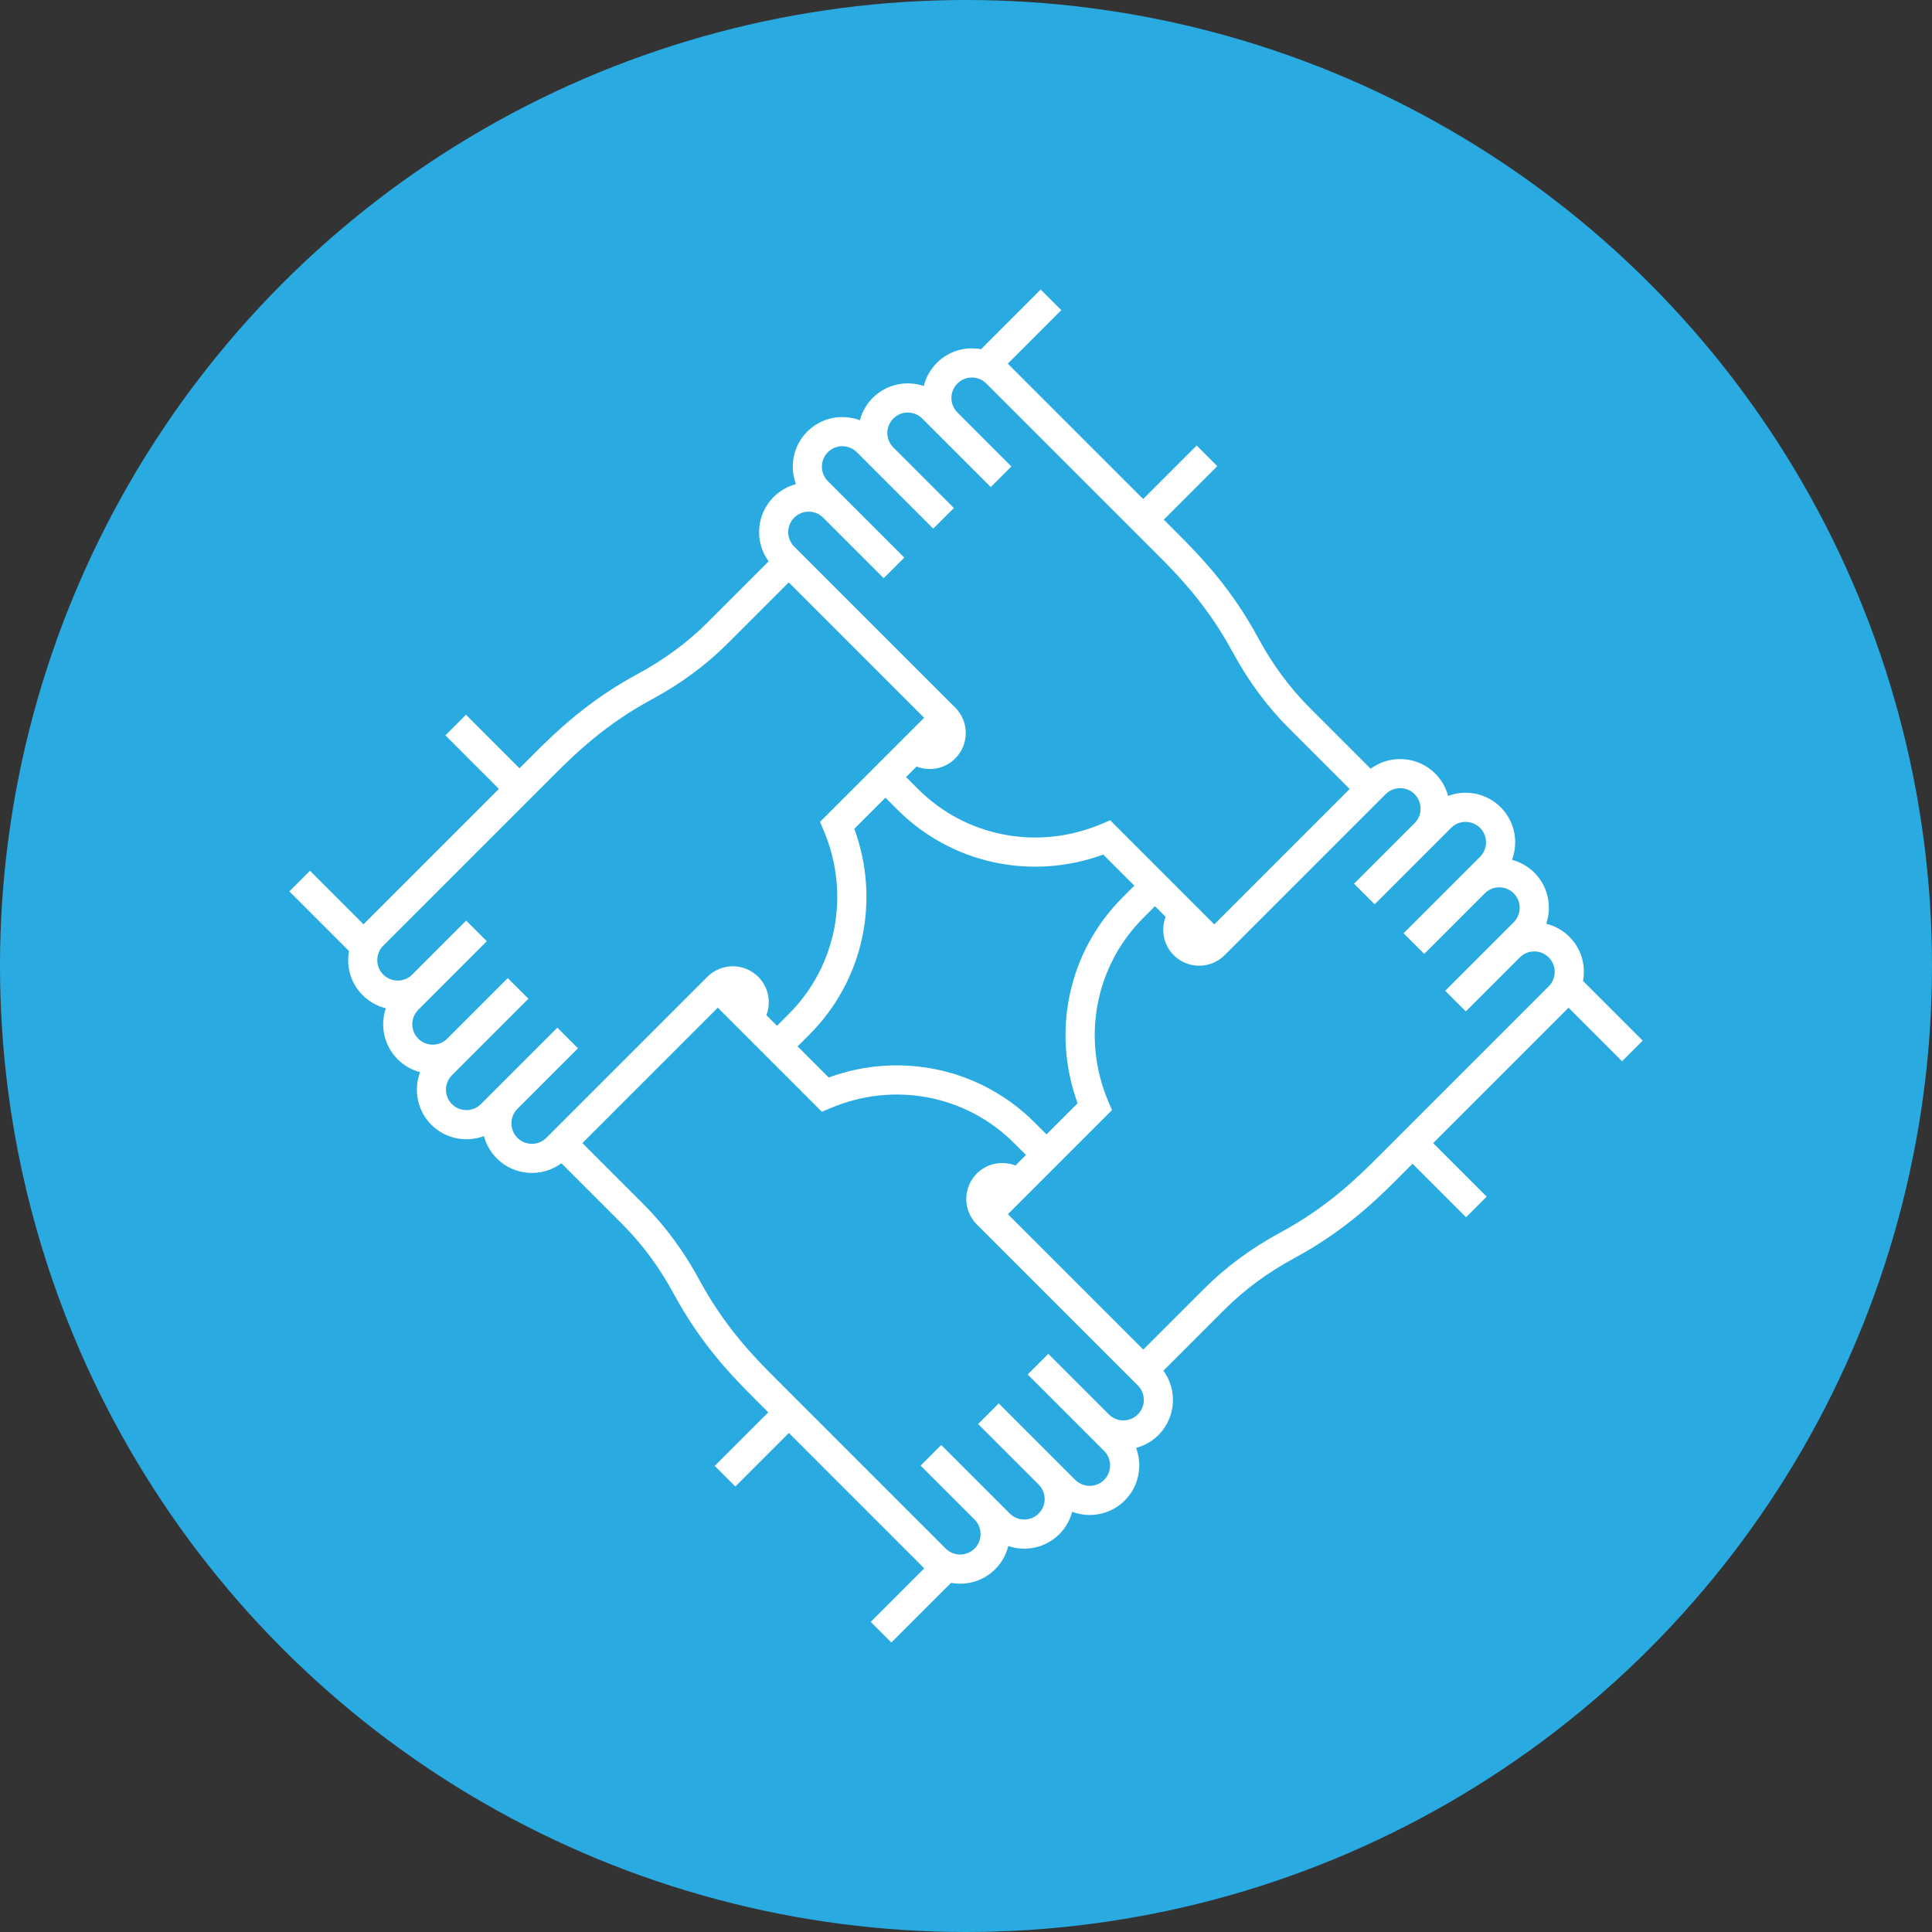
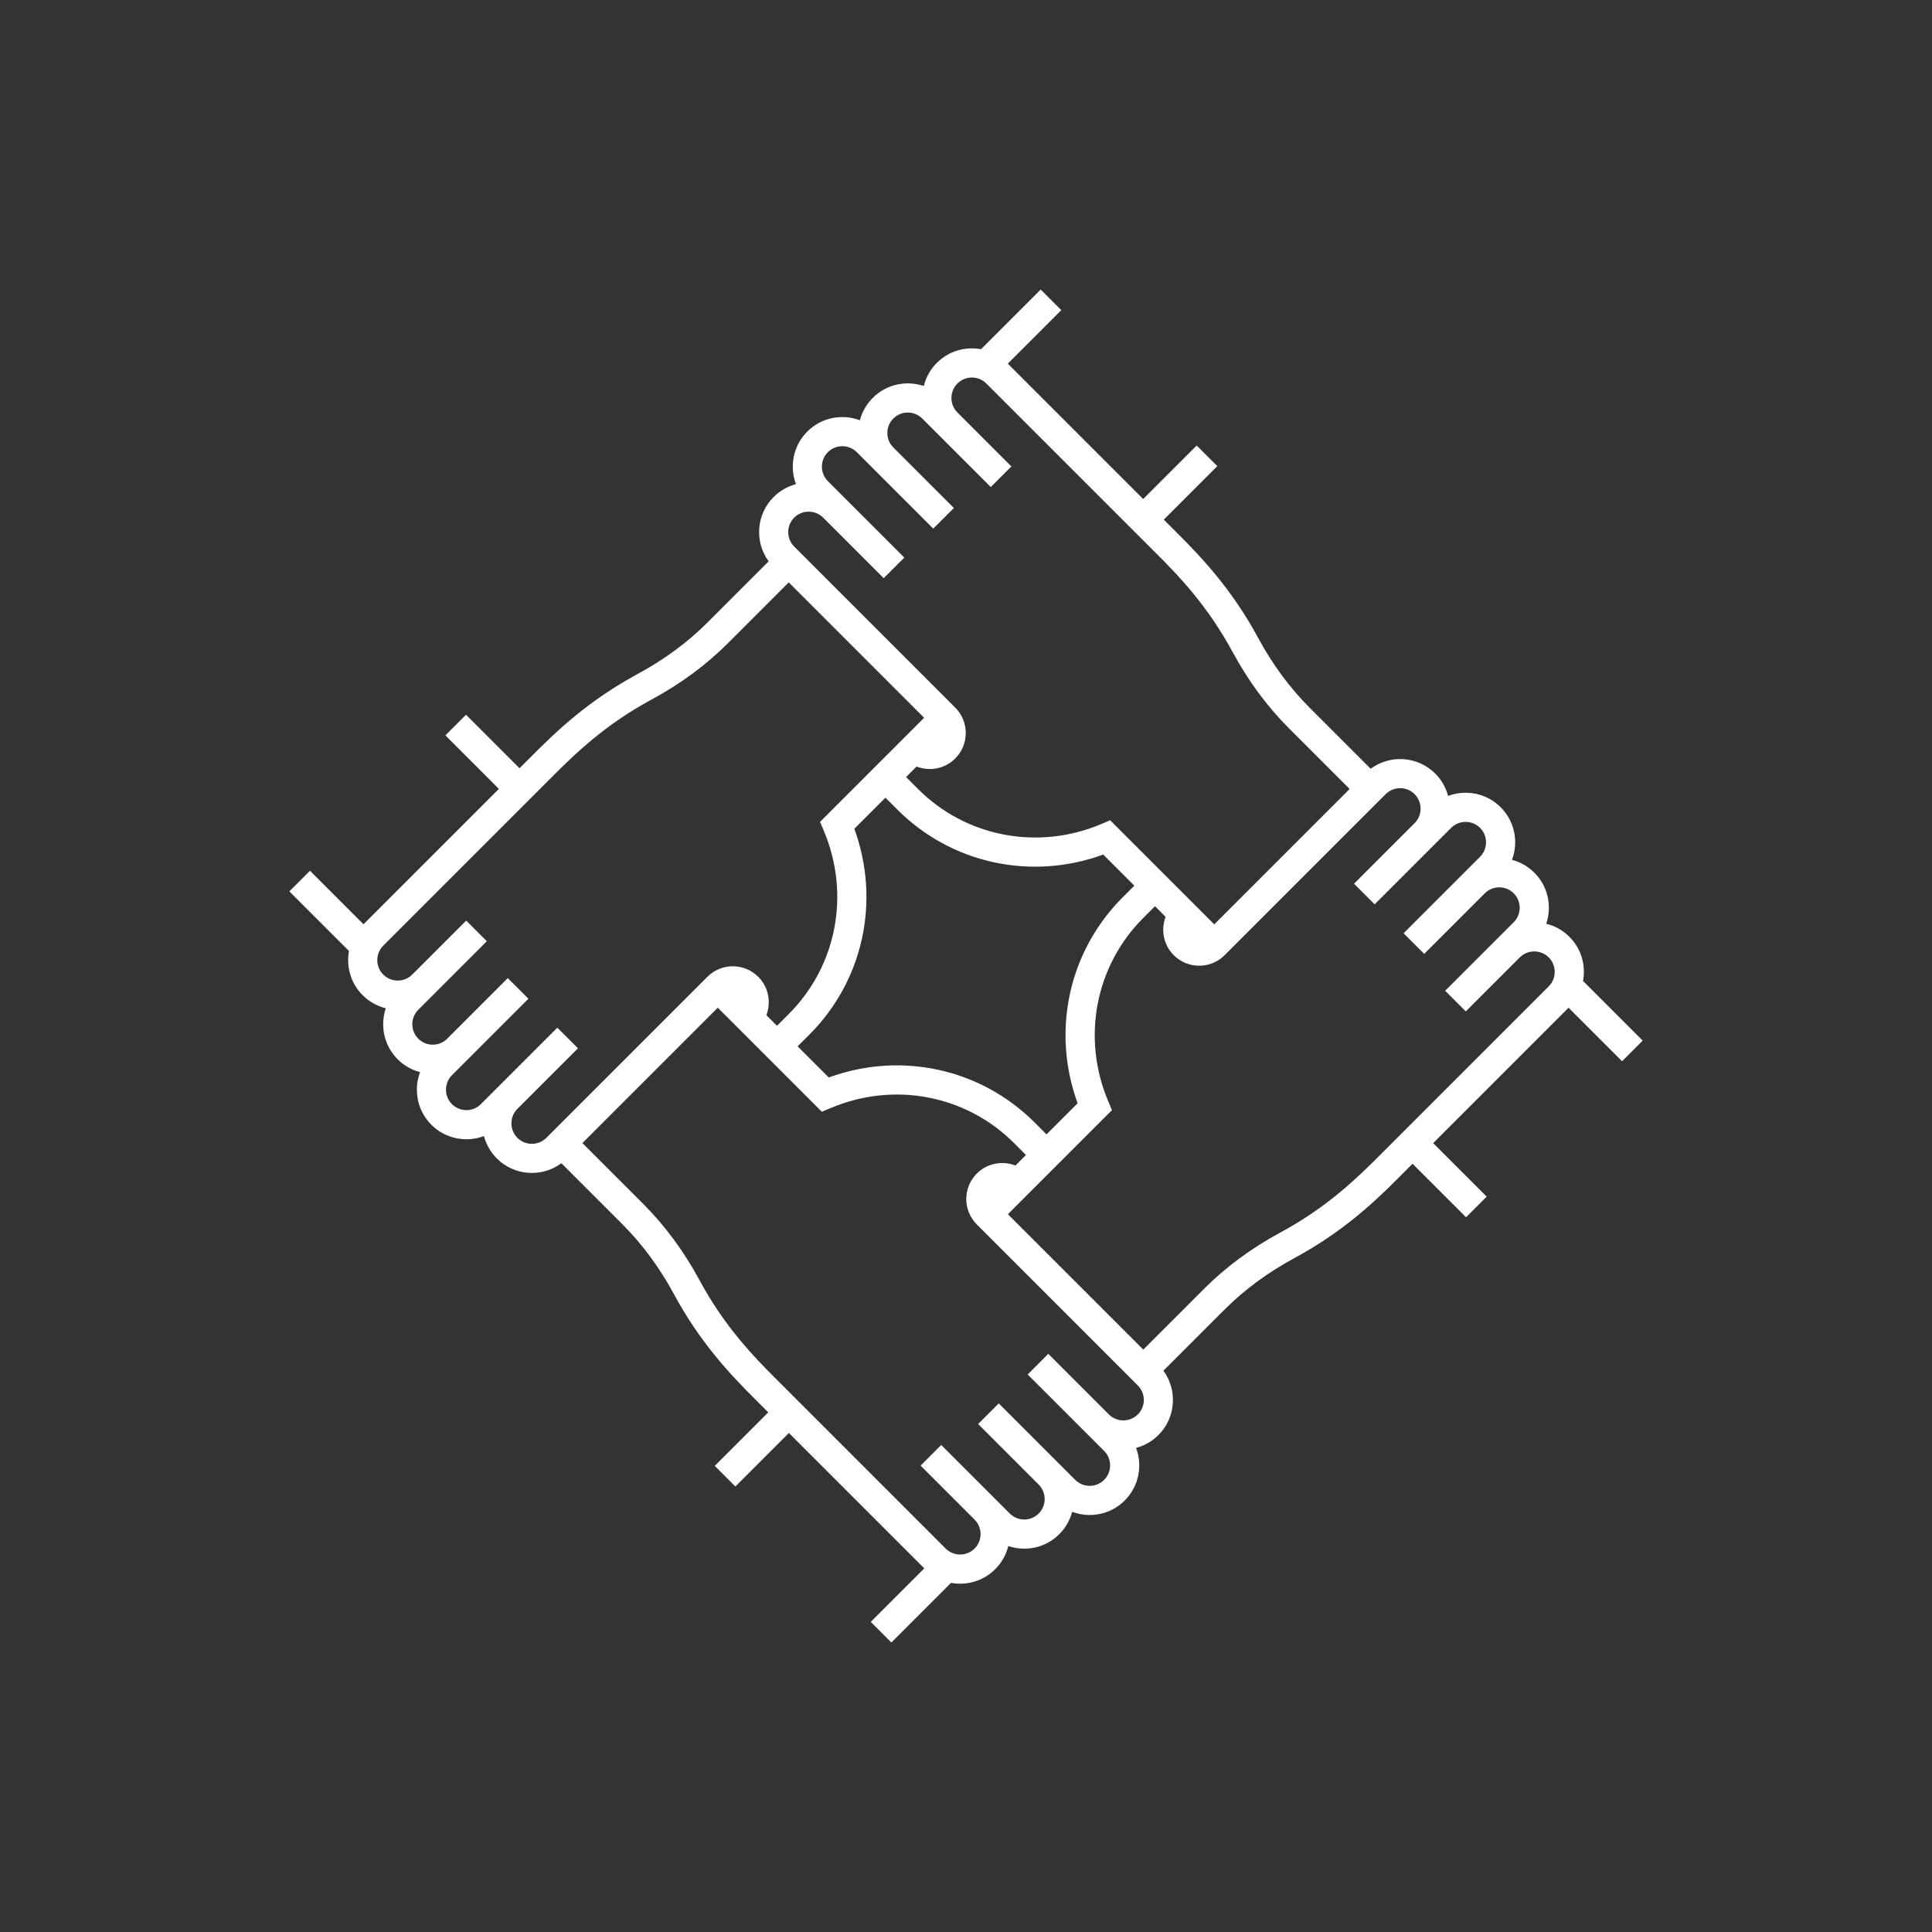
<svg xmlns="http://www.w3.org/2000/svg" id="Layer_2" data-name="Layer 2" viewBox="0 0 400 400">
  <rect x="0" y="0" width="400" height="400" fill="#333333" stroke="none" />
  <defs>
    <style>
      .cls-1 {
        fill: #29abe2;
      }

      .cls-1, .cls-2 {
        stroke-width: 0px;
      }

      .cls-2 {
        fill: #fff;
      }
    </style>
  </defs>
  <g id="Layer_1-2" data-name="Layer 1">
    <g>
-       <circle class="cls-1" cx="200" cy="200" r="200" />
      <path class="cls-2" d="M219.73,64.22l-4.27-4.27-12.35,12.35c-3.22-.6-6.67.34-9.15,2.83-1.37,1.37-2.27,3.03-2.7,4.79-3.59-1.21-7.72-.4-10.57,2.46-1.33,1.33-2.21,2.93-2.66,4.63-3.66-1.38-7.95-.6-10.89,2.34s-3.72,7.23-2.34,10.89c-1.7.45-3.3,1.33-4.63,2.66-3.63,3.63-3.97,9.31-1.03,13.32l-12.67,12.67c-4.1,4.1-8.95,7.67-14.4,10.62-10.11,5.46-16.7,11.7-22.07,17.11l-2.44,2.44-11.08-11.08-4.27,4.27,11.08,11.08-28.03,28.03-11.08-11.08-4.27,4.27,12.35,12.35c-.6,3.22.34,6.67,2.83,9.15,1.37,1.37,3.03,2.27,4.79,2.7-1.22,3.59-.4,7.72,2.46,10.57,1.33,1.33,2.93,2.21,4.63,2.66-1.38,3.66-.6,7.95,2.34,10.89s7.23,3.72,10.89,2.34c.45,1.7,1.33,3.3,2.66,4.63,3.64,3.64,9.35,3.97,13.37,1l12.66,12.66c4.1,4.1,7.67,8.95,10.62,14.4,5.46,10.11,11.7,16.7,17.11,22.07l2.44,2.44-11.08,11.08,4.27,4.27,11.08-11.08,28.03,28.03-11.08,11.08,4.27,4.27,12.35-12.35c3.22.6,6.67-.34,9.15-2.83,1.37-1.37,2.27-3.03,2.7-4.79,3.59,1.22,7.72.4,10.57-2.46,1.33-1.33,2.21-2.93,2.66-4.63,3.66,1.38,7.95.6,10.89-2.34s3.72-7.23,2.34-10.89c1.7-.45,3.3-1.33,4.63-2.66,3.63-3.63,3.97-9.31,1.03-13.32l12.67-12.67h0c4.1-4.1,8.95-7.67,14.4-10.62,9.67-5.22,16.12-11.15,21.36-16.4.24-.24.48-.48.71-.72l2.44-2.44,11.08,11.08,4.27-4.27-11.08-11.08,28.03-28.03,11.08,11.08,4.27-4.27-12.35-12.35c.6-3.22-.34-6.67-2.83-9.15-1.37-1.37-3.03-2.27-4.79-2.7,1.22-3.59.4-7.72-2.46-10.57-1.33-1.33-2.93-2.21-4.63-2.66,1.38-3.66.6-7.95-2.34-10.89-2.94-2.94-7.23-3.72-10.89-2.34-.45-1.7-1.33-3.3-2.66-4.63-3.64-3.64-9.35-3.97-13.37-1l-12.66-12.66h0c-4.1-4.1-7.67-8.95-10.62-14.4-5.46-10.11-11.7-16.7-17.11-22.07l-2.44-2.44,11.08-11.08-4.27-4.27-11.08,11.08-28.03-28.03,11.08-11.08ZM107.12,235.57c-1.65-1.65-1.65-4.34,0-5.99l3.02-3.02,9.52-9.52-4.27-4.27-12.54,12.54s0,0,0,0l-3.29,3.29c-1.65,1.65-4.34,1.65-5.99,0s-1.65-4.34,0-5.99l3.29-3.29s0,0,0,0l12.54-12.54-4.27-4.27-9.52,9.52h0s-3.02,3.02-3.02,3.02c-1.65,1.65-4.34,1.65-5.99,0-1.65-1.65-1.65-4.34,0-5.99l14.19-14.19-4.27-4.27-11.18,11.18c-1.65,1.65-4.34,1.65-5.99,0-1.65-1.65-1.65-4.34,0-5.99l32.46-32.46,2.45-2.45c5.08-5.12,11.28-11,20.66-16.06,5.97-3.22,11.29-7.15,15.8-11.66l12.58-12.58,28.03,28.03-21.55,21.55.79,1.87c5.52,13.1,2.67,27.98-7.27,37.92l-2.43,2.43-2.2-2.2c1.02-2.66.46-5.8-1.68-7.94-2.91-2.91-7.63-2.91-10.54,0l-33.34,33.34c-1.65,1.65-4.34,1.65-5.99,0ZM234.85,183.37l-2.43,2.43c-11.2,11.2-14.75,27.73-9.31,42.62l-6.44,6.44-2.47-2.47c-11.2-11.2-27.73-14.75-42.62-9.31l-6.44-6.44,2.43-2.43c11.2-11.2,14.75-27.73,9.31-42.62l6.44-6.44,2.47,2.47c11.2,11.2,27.73,14.75,42.62,9.31l6.44,6.44ZM235.57,292.84c-1.65,1.65-4.34,1.65-5.99,0l-3.02-3.02-9.52-9.52-4.27,4.27,9.52,9.52,3.02,3.02,3.29,3.29c1.65,1.65,1.65,4.34,0,5.99-1.65,1.65-4.34,1.65-5.99,0l-3.29-3.29s0,0,0,0l-12.54-12.54-4.27,4.27,9.52,9.52h0l3.02,3.02c1.65,1.65,1.65,4.34,0,5.99s-4.34,1.65-5.99,0l-14.19-14.19-4.27,4.27,11.18,11.18h0c1.65,1.65,1.65,4.34,0,5.99s-4.34,1.65-5.99,0l-17.45-17.45-15.01-15.01h0l-2.45-2.45c-5.12-5.08-11-11.28-16.06-20.66-3.22-5.97-7.15-11.29-11.66-15.8l-12.58-12.58,28.03-28.03,21.55,21.55,1.87-.79c13.1-5.52,27.98-2.67,37.92,7.27l2.47,2.47-2.18,2.18c-2.68-1.05-5.84-.5-8,1.66-2.91,2.91-2.91,7.63,0,10.54l33.34,33.34c1.65,1.65,1.65,4.34,0,5.99ZM292.88,164.43c1.65,1.65,1.65,4.34,0,5.99l-12.54,12.54,4.27,4.27,9.52-9.52h0s6.31-6.31,6.31-6.31c1.65-1.65,4.34-1.65,5.99,0s1.65,4.34,0,5.99l-3.29,3.29-3.02,3.02-9.52,9.52,4.27,4.27,9.52-9.52,3.02-3.02c1.65-1.65,4.34-1.65,5.99,0,1.65,1.65,1.65,4.34,0,5.99l-14.19,14.19,4.27,4.27,11.18-11.18c1.65-1.65,4.34-1.65,5.99,0,1.65,1.65,1.65,4.34,0,5.99l-32.46,32.46-2.45,2.45c-5.08,5.12-11.28,11-20.66,16.06-5.97,3.22-11.29,7.15-15.8,11.66h0s-12.58,12.58-12.58,12.58l-28.03-28.03,21.55-21.55-.79-1.87c-5.52-13.1-2.67-27.98,7.27-37.92l2.43-2.43,2.2,2.2c-1.02,2.66-.46,5.8,1.68,7.94,2.91,2.91,7.63,2.91,10.54,0l33.34-33.34c1.65-1.65,4.34-1.65,5.99,0ZM255.19,134.97c3.22,5.97,7.15,11.29,11.66,15.8h0s12.58,12.58,12.58,12.58l-28.03,28.03-21.55-21.55-1.87.79c-13.1,5.52-27.98,2.67-37.92-7.27l-2.47-2.47,2.18-2.18c2.68,1.05,5.84.5,8-1.66,2.91-2.91,2.91-7.63,0-10.54l-33.34-33.34c-1.65-1.65-1.65-4.34,0-5.99s4.34-1.65,5.99,0l12.54,12.54,4.27-4.27-9.52-9.52h0s-6.31-6.31-6.31-6.31c-1.65-1.65-1.65-4.34,0-5.99,1.65-1.65,4.34-1.65,5.99,0l3.29,3.29,3.02,3.02,9.52,9.52,4.27-4.27-9.52-9.52-3.02-3.02c-1.65-1.65-1.65-4.34,0-5.99,1.65-1.65,4.34-1.65,5.99,0l14.19,14.19,4.27-4.27-11.18-11.18c-1.65-1.65-1.65-4.34,0-5.99,1.65-1.65,4.34-1.65,5.99,0l32.46,32.46,2.45,2.45c5.12,5.08,11,11.28,16.06,20.66Z" />
    </g>
  </g>
</svg>